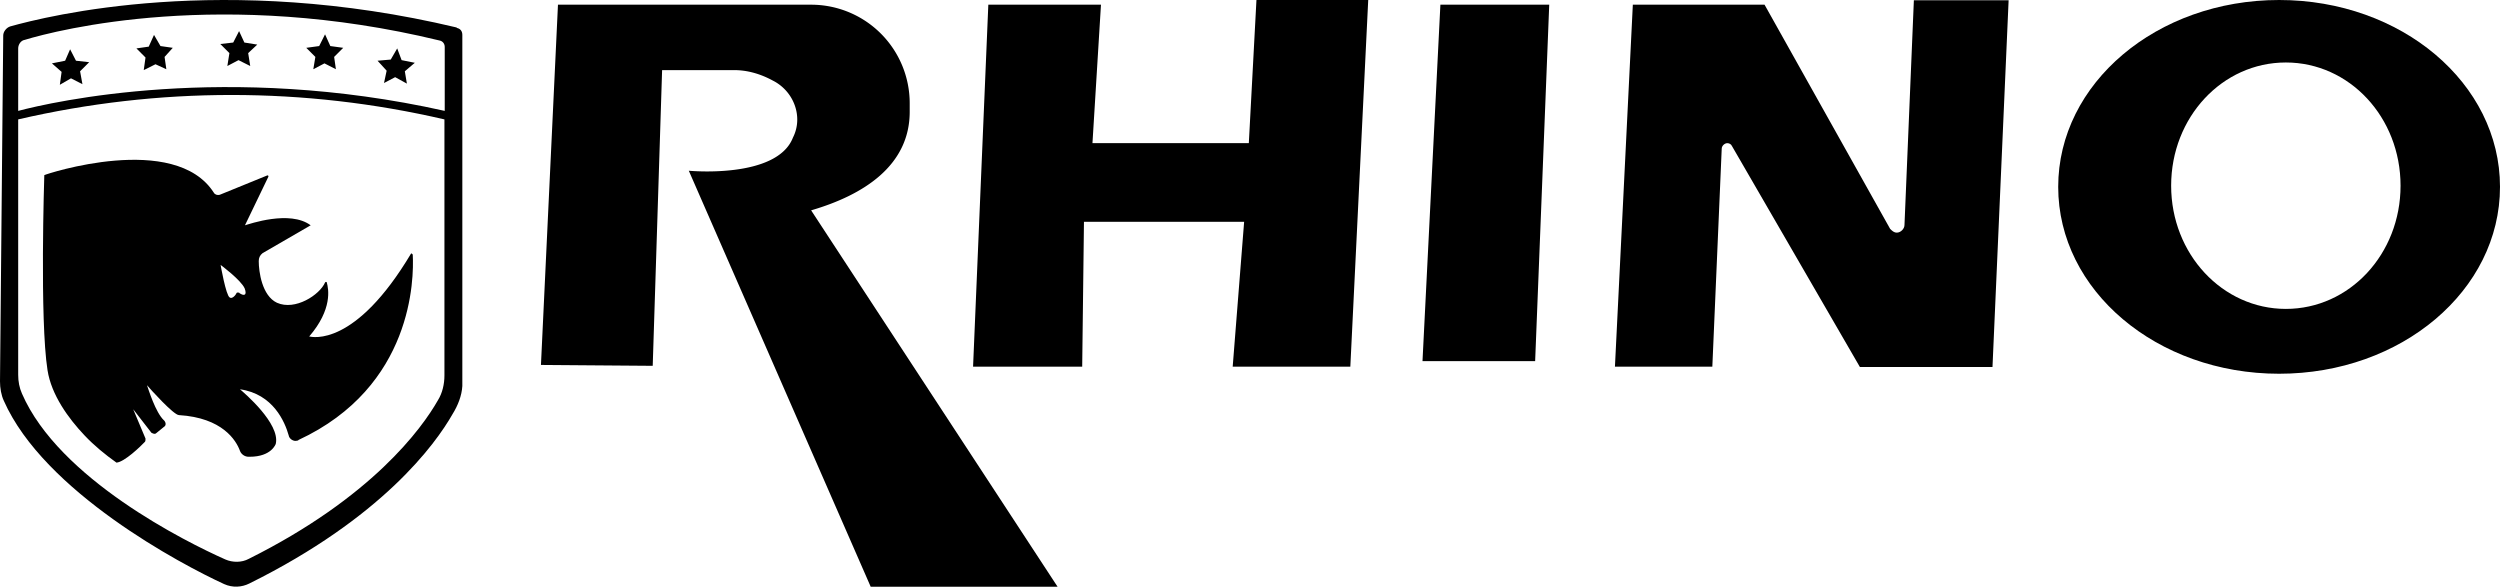
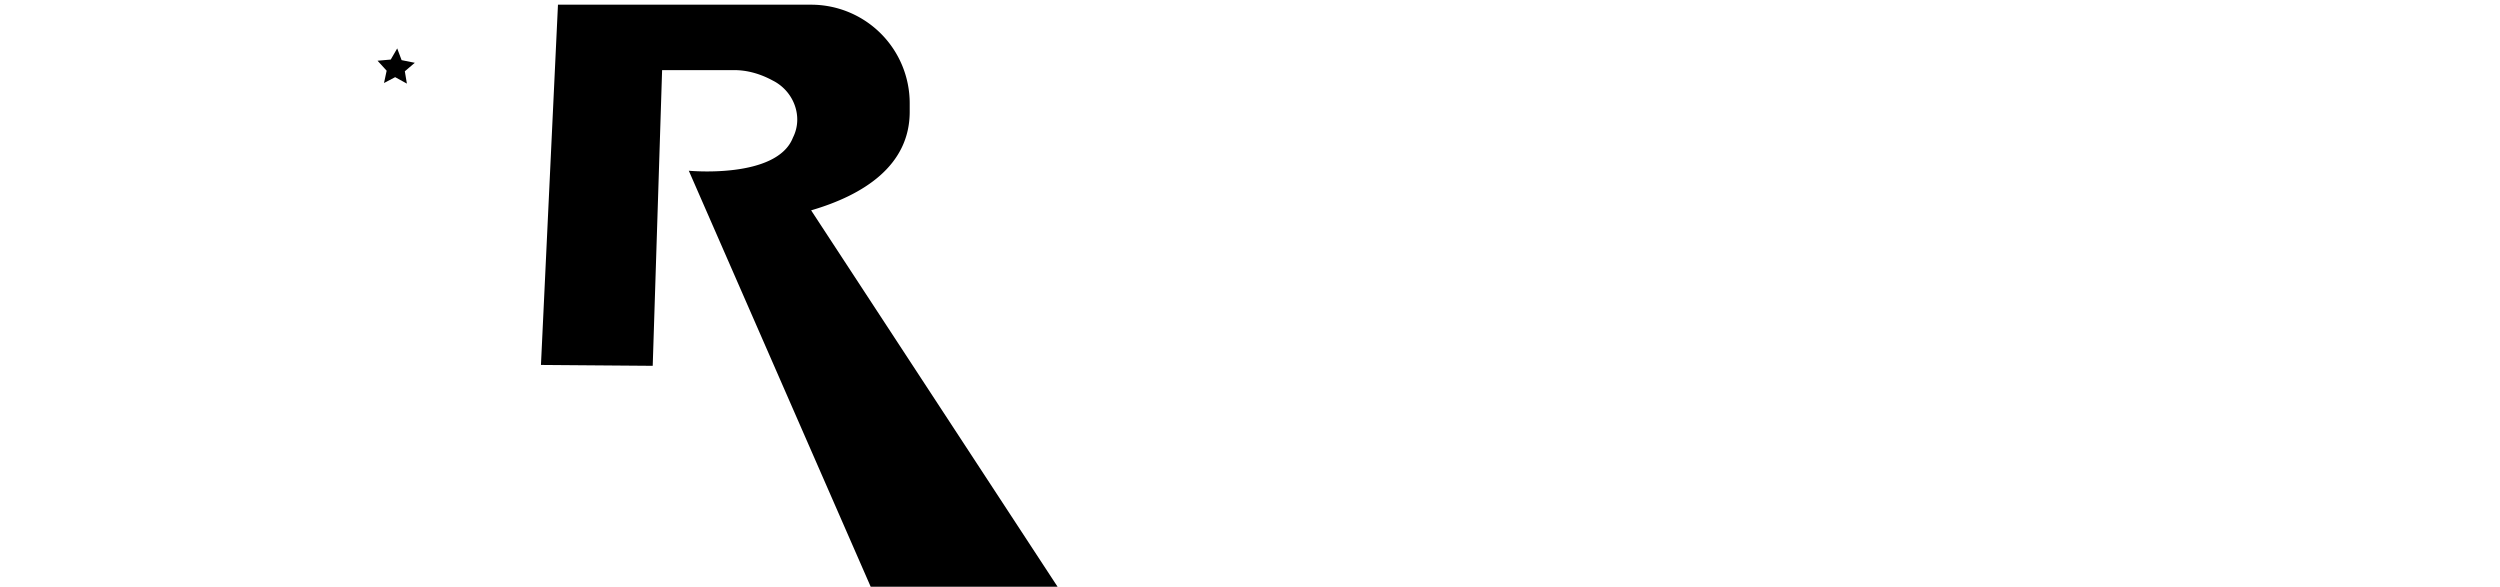
<svg xmlns="http://www.w3.org/2000/svg" viewBox="0 0 85.22 20">
  <g>
    <g>
-       <path d="M15.58.94C7.62-.96 1.6.55.35.9c-.13.04-.24.18-.24.31L0 13c0 .22.04.47.13.66 1.37 3.1 6.05 5.58 7.51 6.25.29.13.6.11.86-.02 4.52-2.24 6.34-4.74 6.93-5.78.18-.29.31-.62.33-.95V1.19c0-.13-.07-.22-.2-.24ZM.62 1.65c0-.13.09-.27.22-.29 1.15-.35 6.76-1.77 14.14.02.11.02.18.11.18.22v2.18C7.73 2.12 1.79 3.47.62 3.78V1.65ZM15.15 12.8c0 .29-.07.6-.22.84-.55.97-2.26 3.32-6.45 5.41-.24.13-.55.13-.8.02-1.35-.6-5.67-2.75-6.93-5.65-.09-.2-.13-.42-.13-.64V4.07c4.79-1.11 9.75-1.11 14.53 0v8.73Z" />
-       <path d="M14.02 8.63c-1.91 3.21-3.37 2.86-3.48 2.84.8-.93.66-1.62.6-1.84 0-.02-.02-.02-.04-.02l-.02.02c-.18.42-1.02.97-1.64.69-.51-.24-.62-1.06-.62-1.42 0-.11.04-.2.13-.27l1.64-.95c-.71-.53-2.1-.04-2.24 0l.8-1.66s0-.04-.02-.04h-.02l-1.62.66c-.07.02-.16 0-.2-.07-1.33-2.08-5.72-.64-5.78-.6 0 0-.16 4.94.11 6.65.13.84.71 1.64 1.26 2.22.33.35.71.66 1.09.93.27-.02.82-.55.97-.71.02-.02.02-.07.02-.11l-.42-1 .62.8s.11.07.16.02l.27-.22c.07-.04.07-.13.02-.2l-.02-.02c-.29-.27-.53-1.06-.58-1.2.11.13.91 1.02 1.09 1.02 1.48.09 1.95.86 2.08 1.22.04.11.16.2.29.2h.04c.75 0 .89-.44.89-.44.16-.69-1.09-1.75-1.22-1.86 1.13.16 1.53 1.11 1.66 1.57.02.13.18.22.29.18.02 0 .04 0 .04-.02 3.92-1.82 3.94-5.52 3.9-6.31 0-.02-.02-.04-.04-.04.02-.02.02 0 0 0M8.16 9.98s-.07-.02-.09 0c-.04.09-.16.22-.24.16-.13-.07-.31-1.11-.31-1.11s.69.51.82.8c.09.24-.02.27-.18.16ZM2.04 2.89l.06-.44-.33-.29.45-.09.17-.39.2.39.45.05-.31.31.08.44-.39-.2-.38.22zM4.9 2.39l.06-.43-.31-.31.42-.06.18-.4.22.38.42.06-.28.31.06.42-.37-.17-.4.2zM7.75 2.25l.07-.44-.31-.31.44-.05.2-.39.18.39.44.07-.31.29.07.44-.4-.2-.38.2zM10.68 2.36l.07-.42-.31-.31.44-.06.2-.4.18.4.44.06-.31.31.06.42-.39-.2-.38.2z" />
-     </g>
+       </g>
    <path d="m13.09 2.83.09-.42-.31-.34.45-.04.22-.38.15.4.45.09-.34.29.07.42-.4-.22-.38.2z" />
  </g>
  <g>
    <path d="M18.44 12.44 19.02.16h8.63a3.36 3.36 0 0 1 3.36 3.36v.29c0 1.84-1.58 2.84-3.36 3.36L36.05 20h-6.37l-6.2-14.18s3 .29 3.55-1.13c.36-.71.03-1.58-.68-1.94-.42-.23-.87-.36-1.32-.36h-2.46l-.32 10.08-3.81-.03Z" />
-     <path d="M33.69.16h3.84l-.29 4.72h5.33L42.83 0h3.81l-.61 12.5h-4.01l.39-4.94h-5.46l-.06 4.94h-3.72L33.69.16zM49.1.16h3.71l-.48 12.15h-3.84L49.1.16zM55.04 12.5h3.33l.32-7.43c0-.1.1-.19.19-.19.06 0 .13.03.16.1l4.36 7.53h4.52l.55-12.5h-3.23l-.32 7.66c0 .13-.13.26-.26.26-.1 0-.16-.06-.23-.13L60.15.16h-4.49l-.61 12.34ZM77.69 0c-4.17 0-7.53 2.84-7.53 6.37s3.36 6.37 7.53 6.37 7.53-2.84 7.53-6.37S81.86 0 77.69 0Zm.23 10.53c-2.16 0-3.91-1.87-3.91-4.2s1.74-4.2 3.91-4.2 3.91 1.87 3.91 4.2-1.74 4.2-3.91 4.2Z" />
  </g>
</svg>